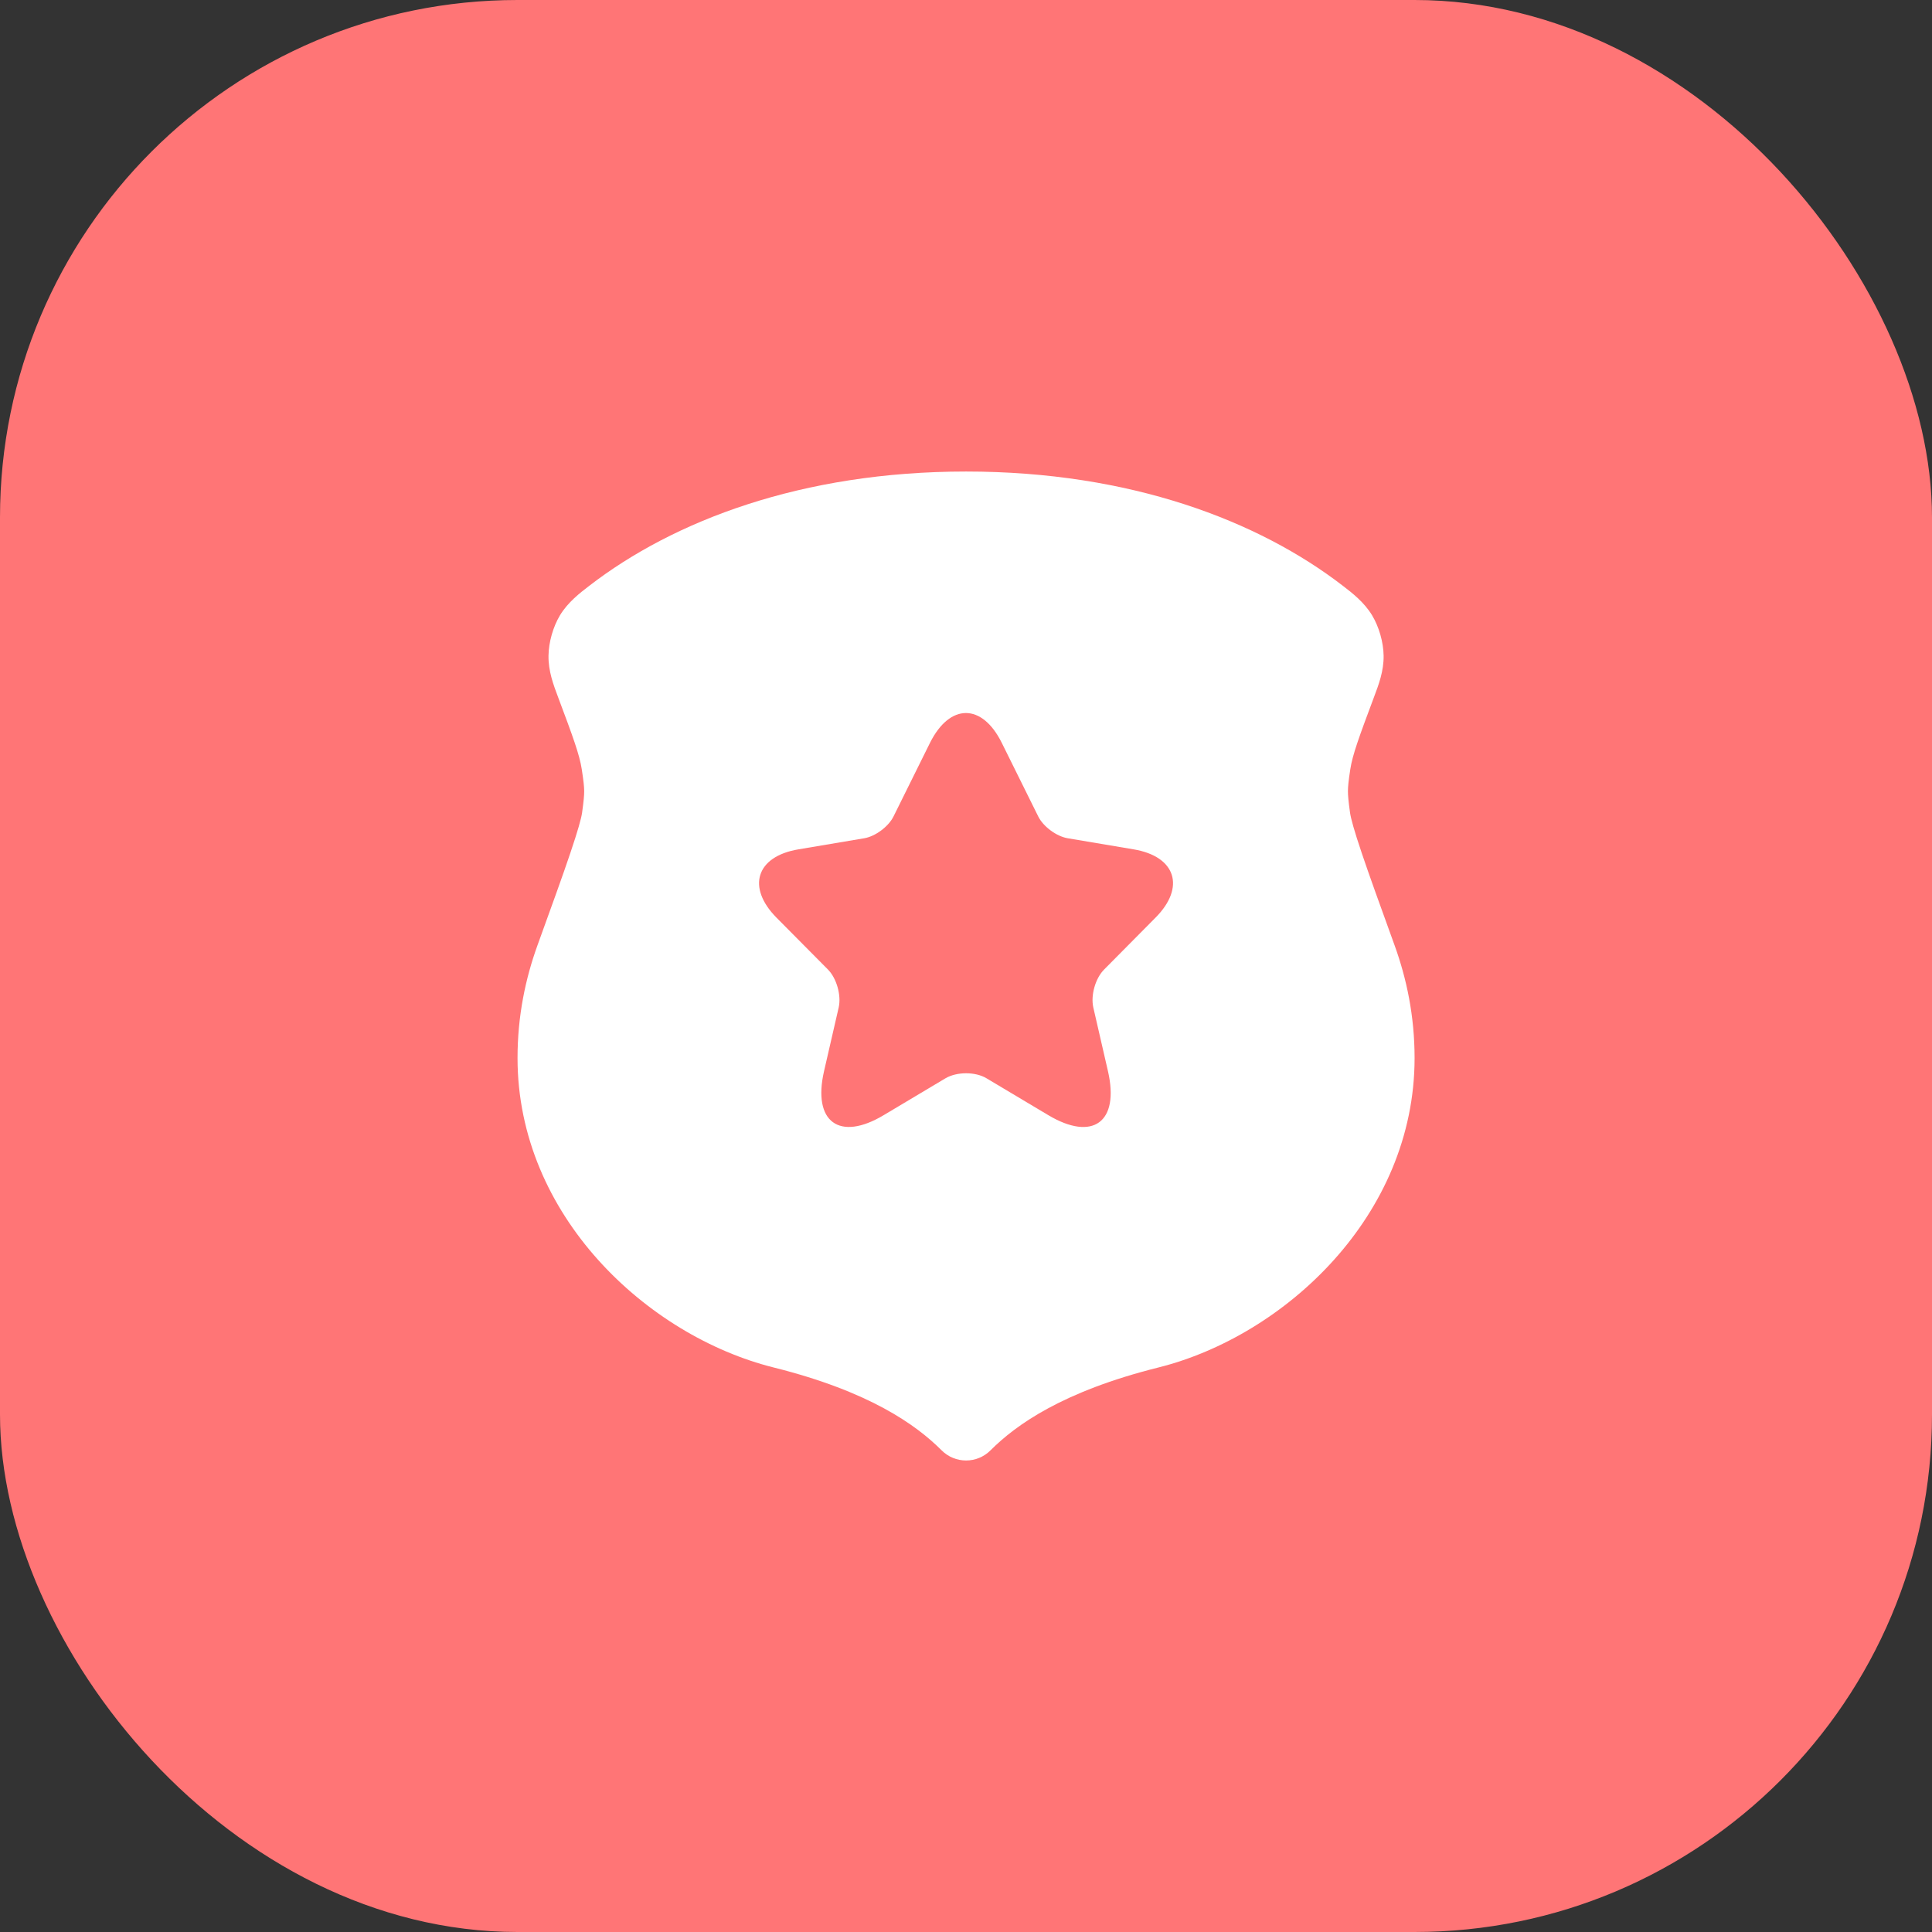
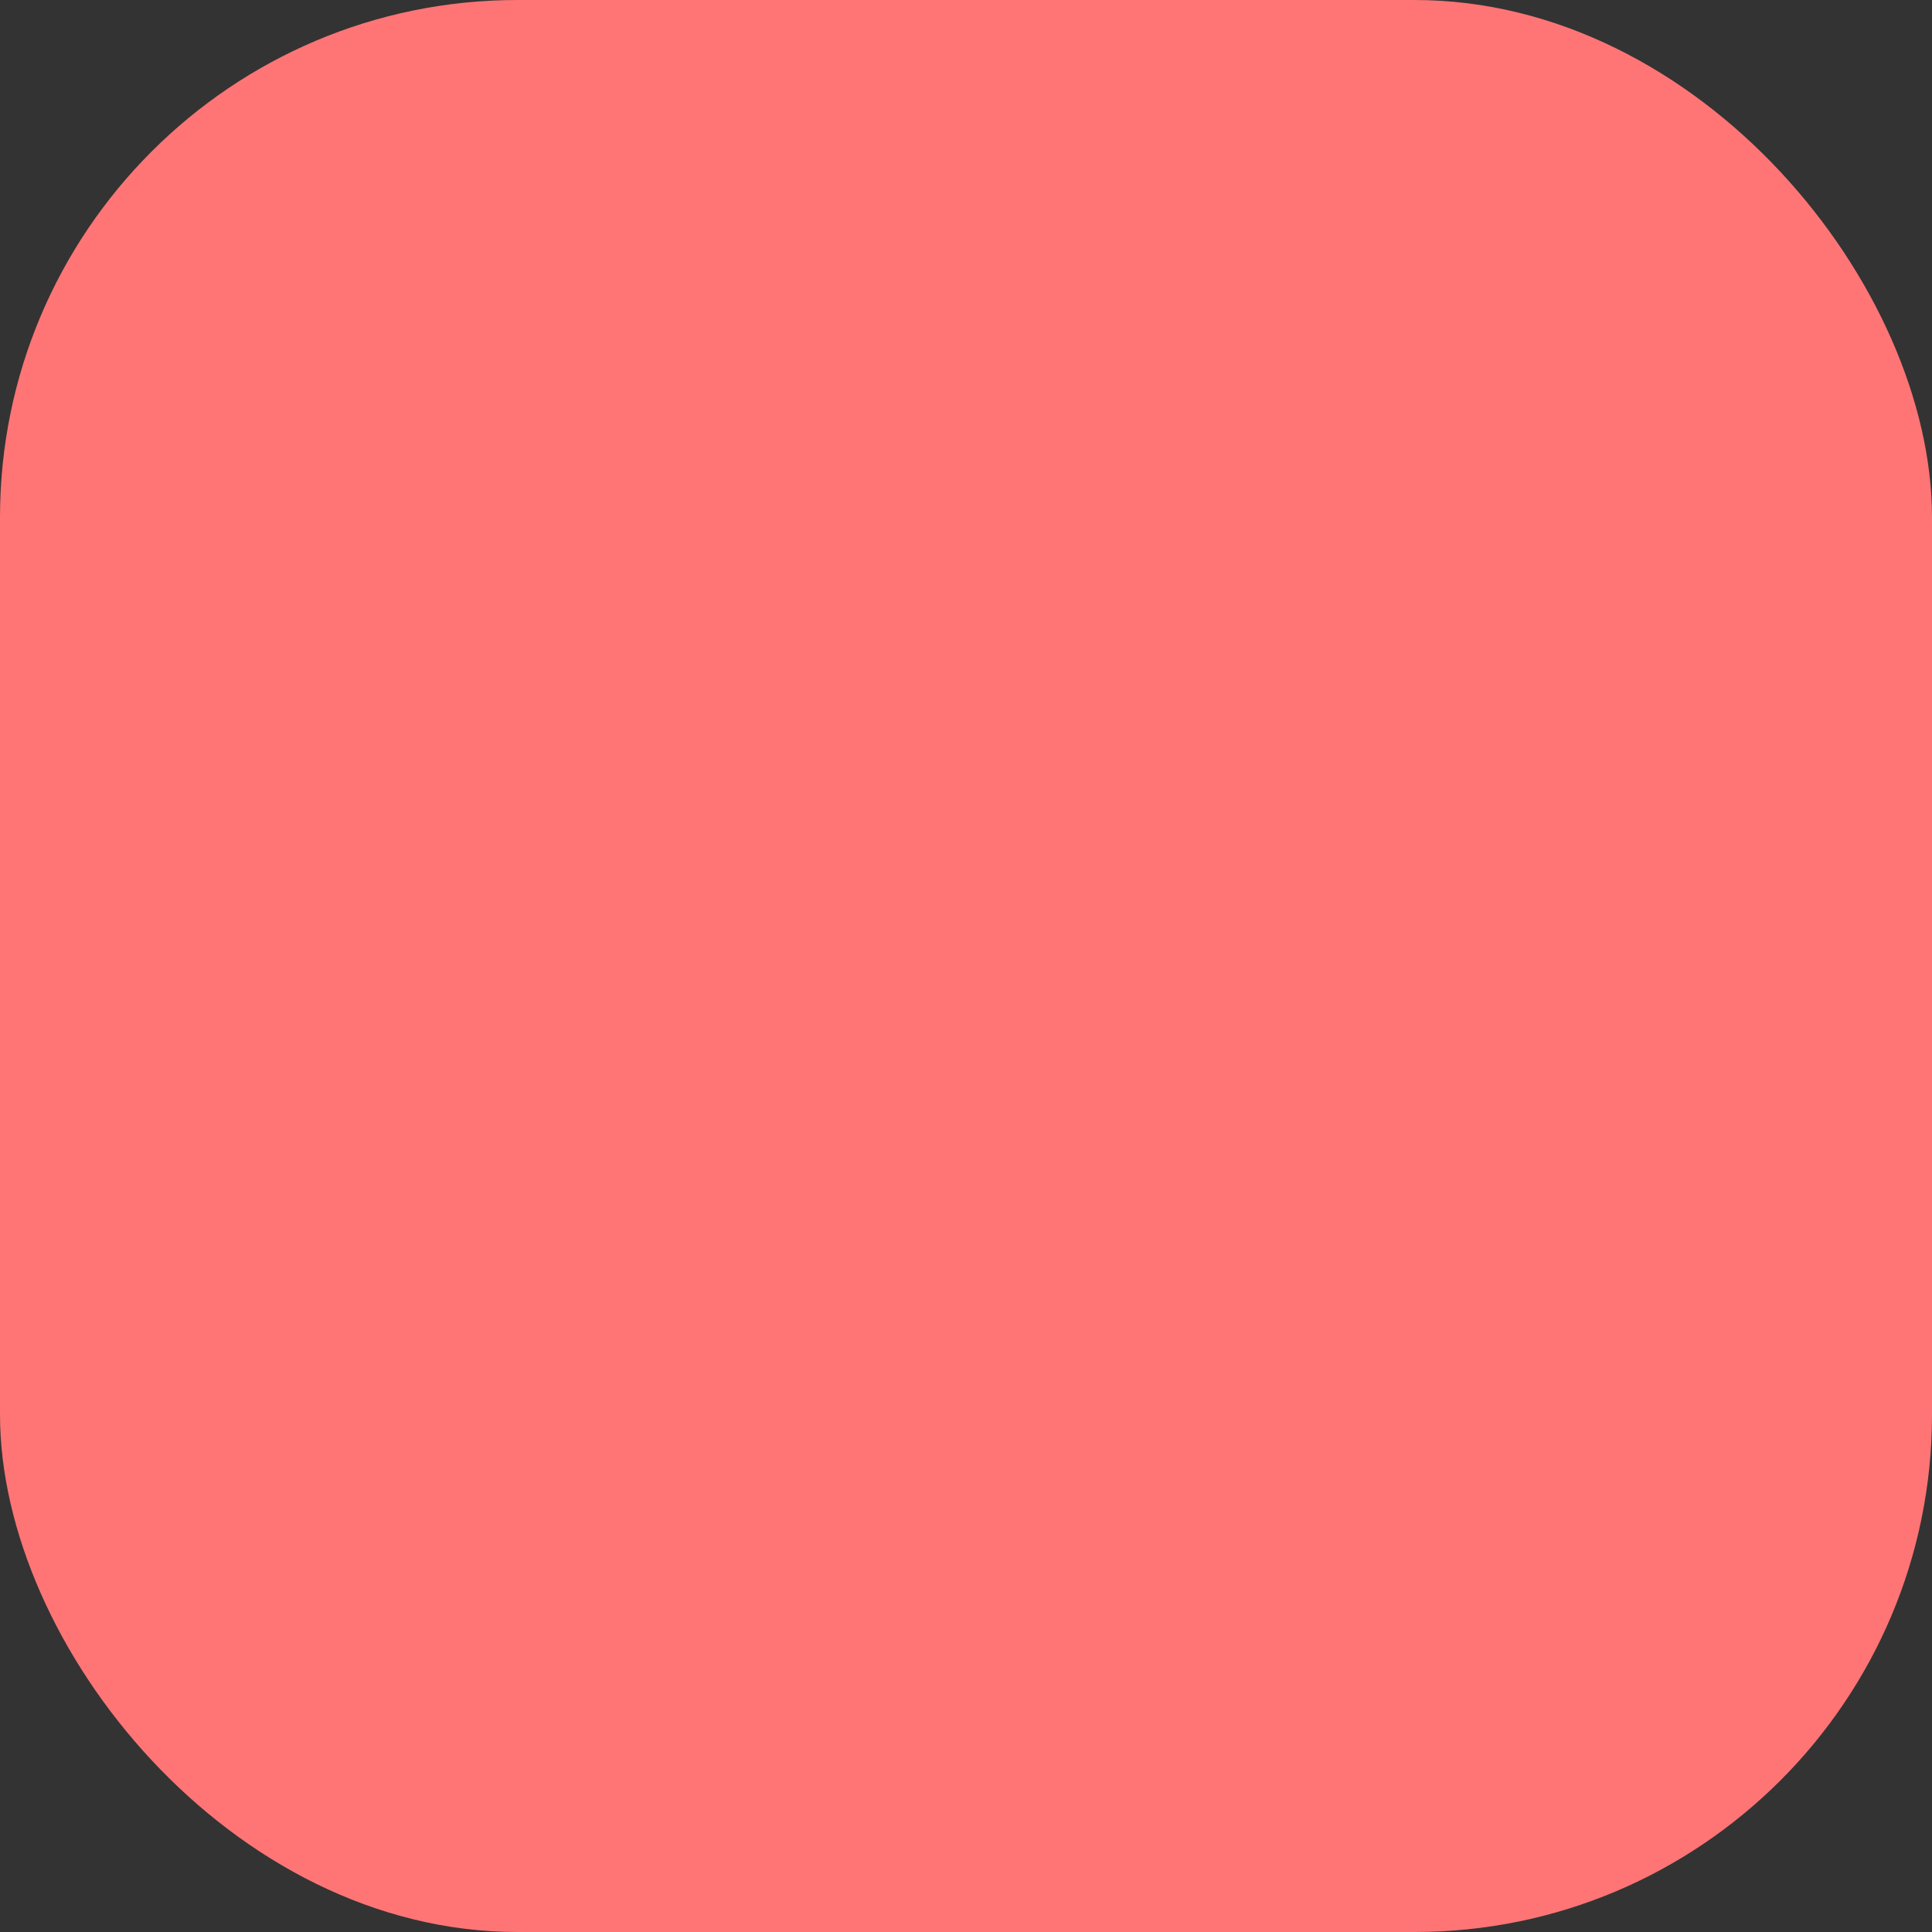
<svg xmlns="http://www.w3.org/2000/svg" width="32" height="32" viewBox="0 0 32 32" fill="none">
  <rect x="0" y="0" width="32" height="32" fill="#333333" stroke="none" />
  <rect width="32" height="32" rx="8.571" fill="#FF7576" />
-   <path d="M16.001 7.81C18.726 7.81 20.847 8.627 22.241 9.702C22.395 9.82 22.596 9.975 22.727 10.193C22.841 10.383 22.914 10.638 22.917 10.86C22.921 11.115 22.835 11.341 22.757 11.548C22.512 12.202 22.402 12.501 22.365 12.742C22.335 12.938 22.327 13.025 22.326 13.102C22.326 13.179 22.334 13.266 22.361 13.462C22.375 13.558 22.428 13.754 22.556 14.133C22.679 14.499 22.858 14.992 23.1 15.661C23.296 16.204 23.43 16.824 23.43 17.524C23.43 20.134 21.28 22.126 19.186 22.65C17.603 23.046 16.83 23.598 16.405 24.023C16.182 24.246 15.82 24.246 15.597 24.023C15.172 23.598 14.399 23.046 12.815 22.65C10.721 22.126 8.572 20.134 8.572 17.524C8.572 16.824 8.705 16.204 8.901 15.661C9.143 14.992 9.322 14.499 9.445 14.133C9.573 13.754 9.627 13.558 9.641 13.462C9.668 13.266 9.676 13.179 9.676 13.102C9.675 13.025 9.666 12.938 9.636 12.742C9.599 12.501 9.49 12.203 9.244 11.548C9.166 11.341 9.081 11.115 9.085 10.86C9.088 10.638 9.16 10.383 9.274 10.193C9.405 9.975 9.607 9.82 9.761 9.702C11.155 8.627 13.276 7.81 16.001 7.81ZM16.593 12.305C16.267 11.645 15.732 11.645 15.403 12.305L14.8 13.522C14.717 13.691 14.498 13.853 14.316 13.884L13.224 14.068C12.524 14.185 12.363 14.697 12.863 15.201L13.714 16.059C13.857 16.204 13.936 16.484 13.892 16.684L13.648 17.745C13.457 18.582 13.902 18.91 14.636 18.471L15.66 17.86C15.849 17.749 16.155 17.749 16.34 17.86L17.364 18.471C18.101 18.91 18.544 18.585 18.352 17.745L18.108 16.684C18.064 16.483 18.143 16.204 18.287 16.059L19.137 15.201C19.64 14.697 19.476 14.185 18.777 14.068L17.684 13.884C17.499 13.853 17.279 13.691 17.196 13.522L16.593 12.305Z" fill="white" />
</svg>